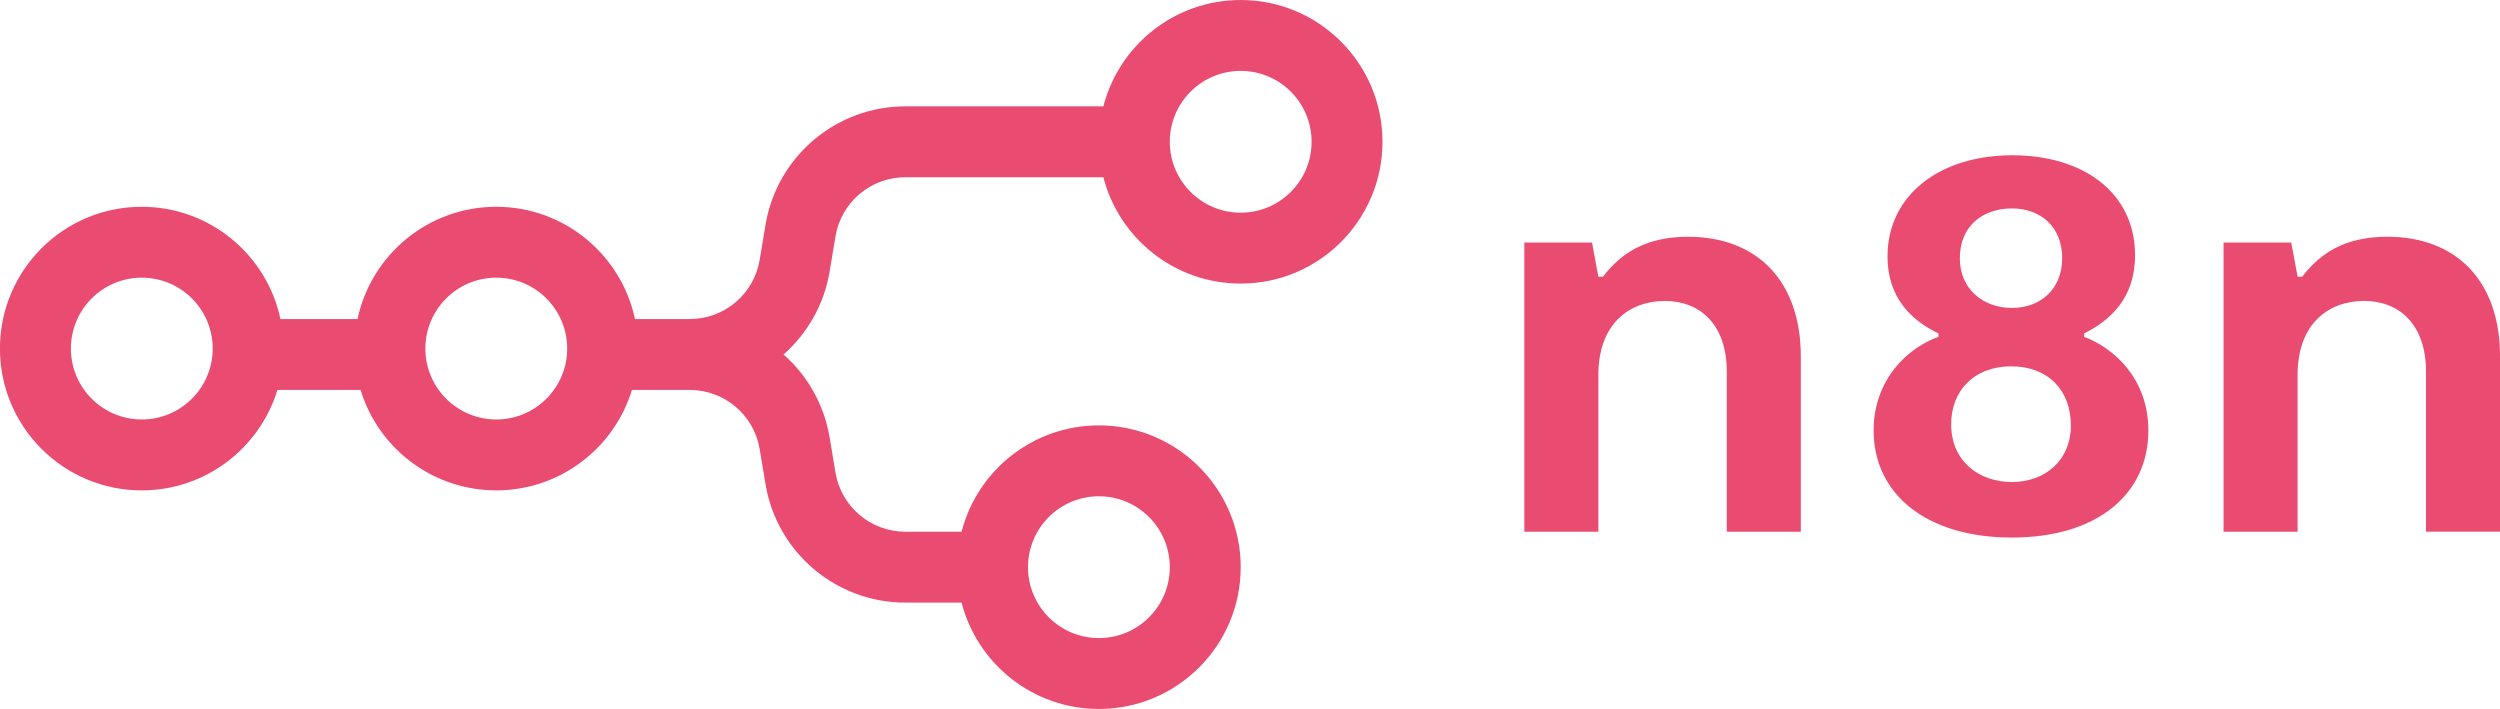
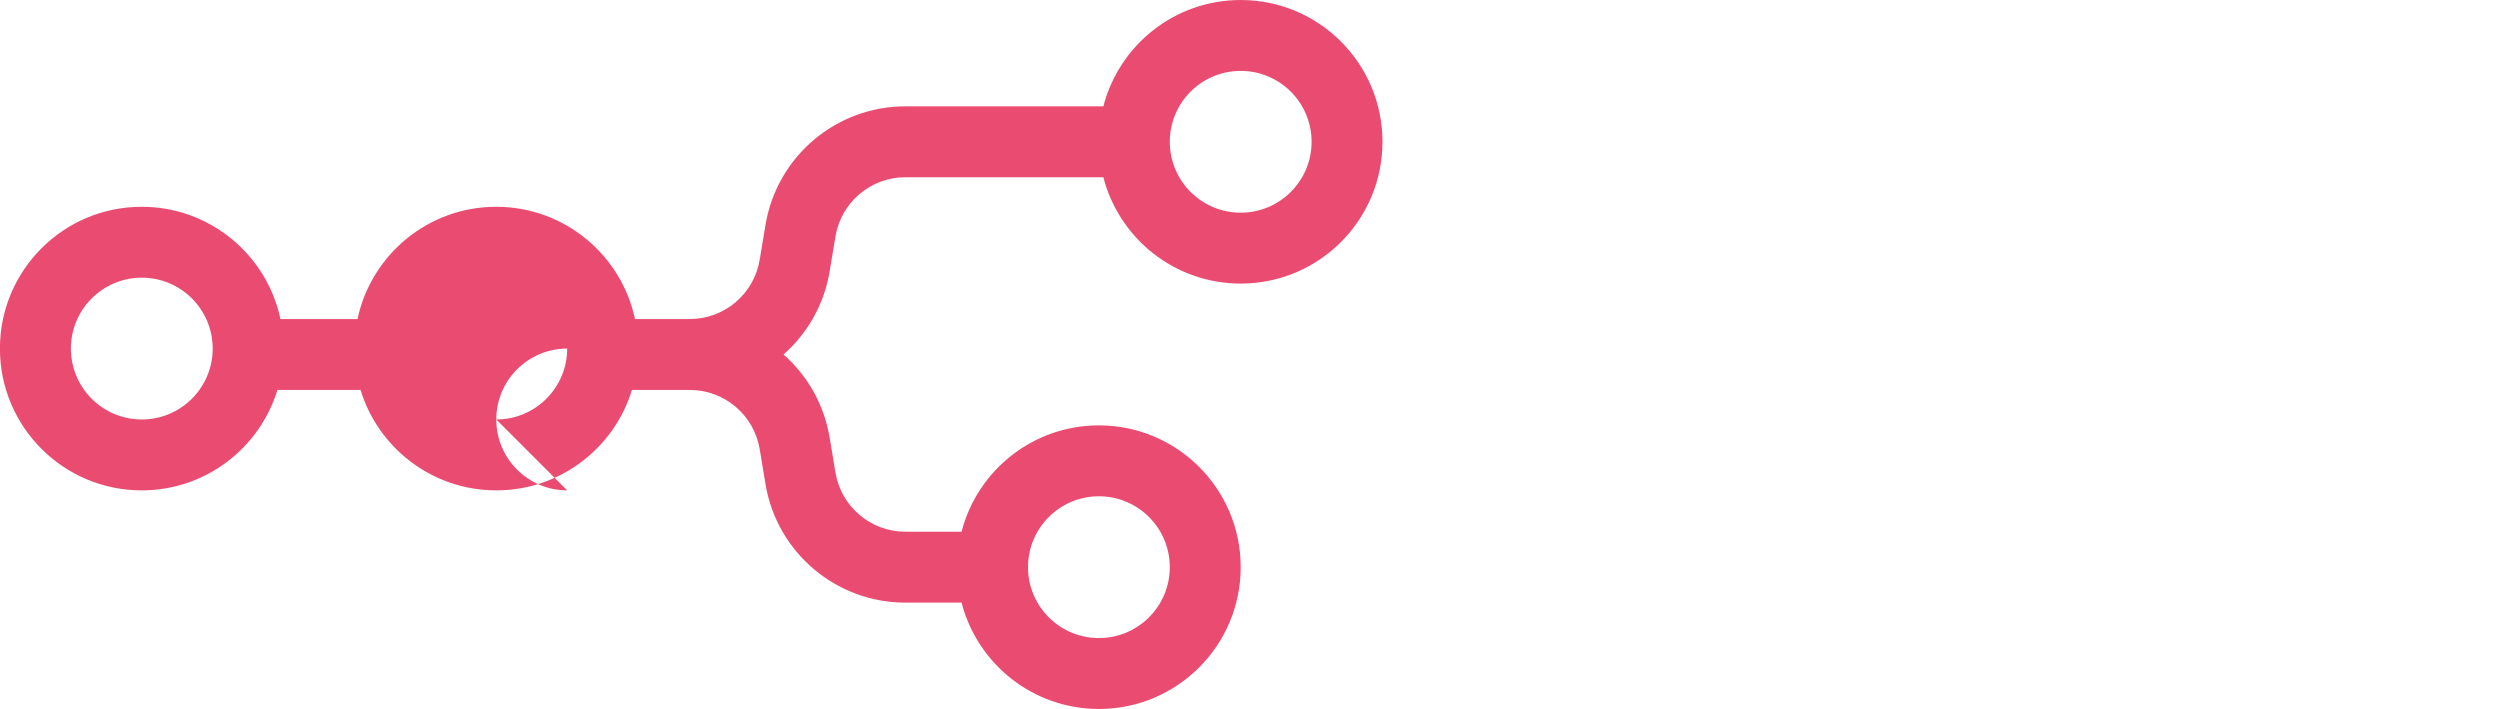
<svg xmlns="http://www.w3.org/2000/svg" class="logo-icon" data-v-f62d9f74="" version="1.1" viewBox="0 0 84.63 24">
-   <path class="path-icon" d="m46.8 4.8c0 2.651-2.149 4.8-4.8 4.8-2.236 0-4.116-1.53-4.649-3.6h-6.702c-1.173 0-2.175 0.848-2.367 2.005l-0.197 1.184c-0.187 1.124-0.756 2.102-1.56 2.811 0.804 0.709 1.372 1.687 1.56 2.811l0.197 1.184c0.193 1.157 1.194 2.005 2.367 2.005h1.902c0.533-2.07 2.412-3.6 4.649-3.6 2.651 0 4.8 2.149 4.8 4.8s-2.149 4.8-4.8 4.8c-2.236 0-4.116-1.53-4.649-3.6h-1.902c-2.346 0-4.349-1.696-4.735-4.011l-0.197-1.184c-0.193-1.157-1.194-2.005-2.367-2.005h-1.958c-0.599 1.968-2.429 3.4-4.593 3.4-2.164 0-3.993-1.432-4.593-3.4h-2.815c-0.599 1.968-2.429 3.4-4.593 3.4-2.651 0-4.8-2.149-4.8-4.8 0-2.651 2.149-4.8 4.8-4.8 2.308 0 4.236 1.629 4.696 3.8h2.609c0.46-2.171 2.388-3.8 4.696-3.8 2.308 0 4.236 1.629 4.696 3.8h1.855c1.173 0 2.175-0.848 2.367-2.005l0.197-1.184c0.386-2.314 2.388-4.011 4.735-4.011h6.702c0.533-2.07 2.412-3.6 4.649-3.6 2.651 0 4.8 2.149 4.8 4.8zm-2.4 0c0 1.325-1.075 2.4-2.4 2.4-1.325 0-2.4-1.075-2.4-2.4 0-1.325 1.075-2.4 2.4-2.4 1.325 0 2.4 1.075 2.4 2.4zm-39.6 9.4c1.325 0 2.4-1.075 2.4-2.4s-1.075-2.4-2.4-2.4c-1.325 0-2.4 1.075-2.4 2.4s1.075 2.4 2.4 2.4zm12 0c1.325 0 2.4-1.075 2.4-2.4s-1.075-2.4-2.4-2.4c-1.325 0-2.4 1.075-2.4 2.4s1.075 2.4 2.4 2.4zm20.4 7.4c1.325 0 2.4-1.075 2.4-2.4s-1.075-2.4-2.4-2.4c-1.325 0-2.4 1.075-2.4 2.4s1.075 2.4 2.4 2.4z" clip-rule="evenodd" fill="#ea4c71" fill-rule="evenodd" data-v-f62d9f74="" />
-   <path class="path-name" d="m70.553 11.403v-0.117c0.862-0.431 1.723-1.175 1.723-2.643 0-2.115-1.743-3.387-4.151-3.387-2.467 0-4.229 1.351-4.229 3.426 0 1.41 0.823 2.173 1.723 2.604v0.117c-0.998 0.352-2.193 1.41-2.193 3.172 0 2.134 1.762 3.622 4.679 3.622s4.621-1.488 4.621-3.622c0-1.762-1.175-2.8-2.173-3.172zm-2.447-4.347c0.979 0 1.703 0.627 1.703 1.684s-0.744 1.684-1.703 1.684-1.762-0.627-1.762-1.684c0-1.077 0.764-1.684 1.762-1.684zm0 9.261c-1.136 0-2.056-0.724-2.056-1.958 0-1.116 0.763-1.958 2.036-1.958 1.253 0 2.017 0.822 2.017 1.997 0 1.194-0.881 1.919-1.997 1.919zm-16.504 1.683h2.506v-5.306c0-1.742 1.057-2.506 2.252-2.506 1.175 0 2.095 0.783 2.095 2.389v5.423h2.506v-5.932c0-2.565-1.488-4.053-3.818-4.053-1.468 0-2.291 0.587-2.878 1.351h-0.157l-0.215-1.155h-2.291zm26.176 0h-2.506v-9.79h2.291l0.215 1.155h0.157c0.587-0.764 1.41-1.351 2.878-1.351 2.33 0 3.818 1.488 3.818 4.053v5.932h-2.506v-5.423c0-1.605-0.92-2.389-2.095-2.389-1.195 0-2.252 0.764-2.252 2.506z" clip-rule="evenodd" fill="#ea4c71" fill-rule="evenodd" data-v-f62d9f74="" />
+   <path class="path-icon" d="m46.8 4.8c0 2.651-2.149 4.8-4.8 4.8-2.236 0-4.116-1.53-4.649-3.6h-6.702c-1.173 0-2.175 0.848-2.367 2.005l-0.197 1.184c-0.187 1.124-0.756 2.102-1.56 2.811 0.804 0.709 1.372 1.687 1.56 2.811l0.197 1.184c0.193 1.157 1.194 2.005 2.367 2.005h1.902c0.533-2.07 2.412-3.6 4.649-3.6 2.651 0 4.8 2.149 4.8 4.8s-2.149 4.8-4.8 4.8c-2.236 0-4.116-1.53-4.649-3.6h-1.902c-2.346 0-4.349-1.696-4.735-4.011l-0.197-1.184c-0.193-1.157-1.194-2.005-2.367-2.005h-1.958c-0.599 1.968-2.429 3.4-4.593 3.4-2.164 0-3.993-1.432-4.593-3.4h-2.815c-0.599 1.968-2.429 3.4-4.593 3.4-2.651 0-4.8-2.149-4.8-4.8 0-2.651 2.149-4.8 4.8-4.8 2.308 0 4.236 1.629 4.696 3.8h2.609c0.46-2.171 2.388-3.8 4.696-3.8 2.308 0 4.236 1.629 4.696 3.8h1.855c1.173 0 2.175-0.848 2.367-2.005l0.197-1.184c0.386-2.314 2.388-4.011 4.735-4.011h6.702c0.533-2.07 2.412-3.6 4.649-3.6 2.651 0 4.8 2.149 4.8 4.8zm-2.4 0c0 1.325-1.075 2.4-2.4 2.4-1.325 0-2.4-1.075-2.4-2.4 0-1.325 1.075-2.4 2.4-2.4 1.325 0 2.4 1.075 2.4 2.4zm-39.6 9.4c1.325 0 2.4-1.075 2.4-2.4s-1.075-2.4-2.4-2.4c-1.325 0-2.4 1.075-2.4 2.4s1.075 2.4 2.4 2.4zm12 0c1.325 0 2.4-1.075 2.4-2.4c-1.325 0-2.4 1.075-2.4 2.4s1.075 2.4 2.4 2.4zm20.4 7.4c1.325 0 2.4-1.075 2.4-2.4s-1.075-2.4-2.4-2.4c-1.325 0-2.4 1.075-2.4 2.4s1.075 2.4 2.4 2.4z" clip-rule="evenodd" fill="#ea4c71" fill-rule="evenodd" data-v-f62d9f74="" />
</svg>